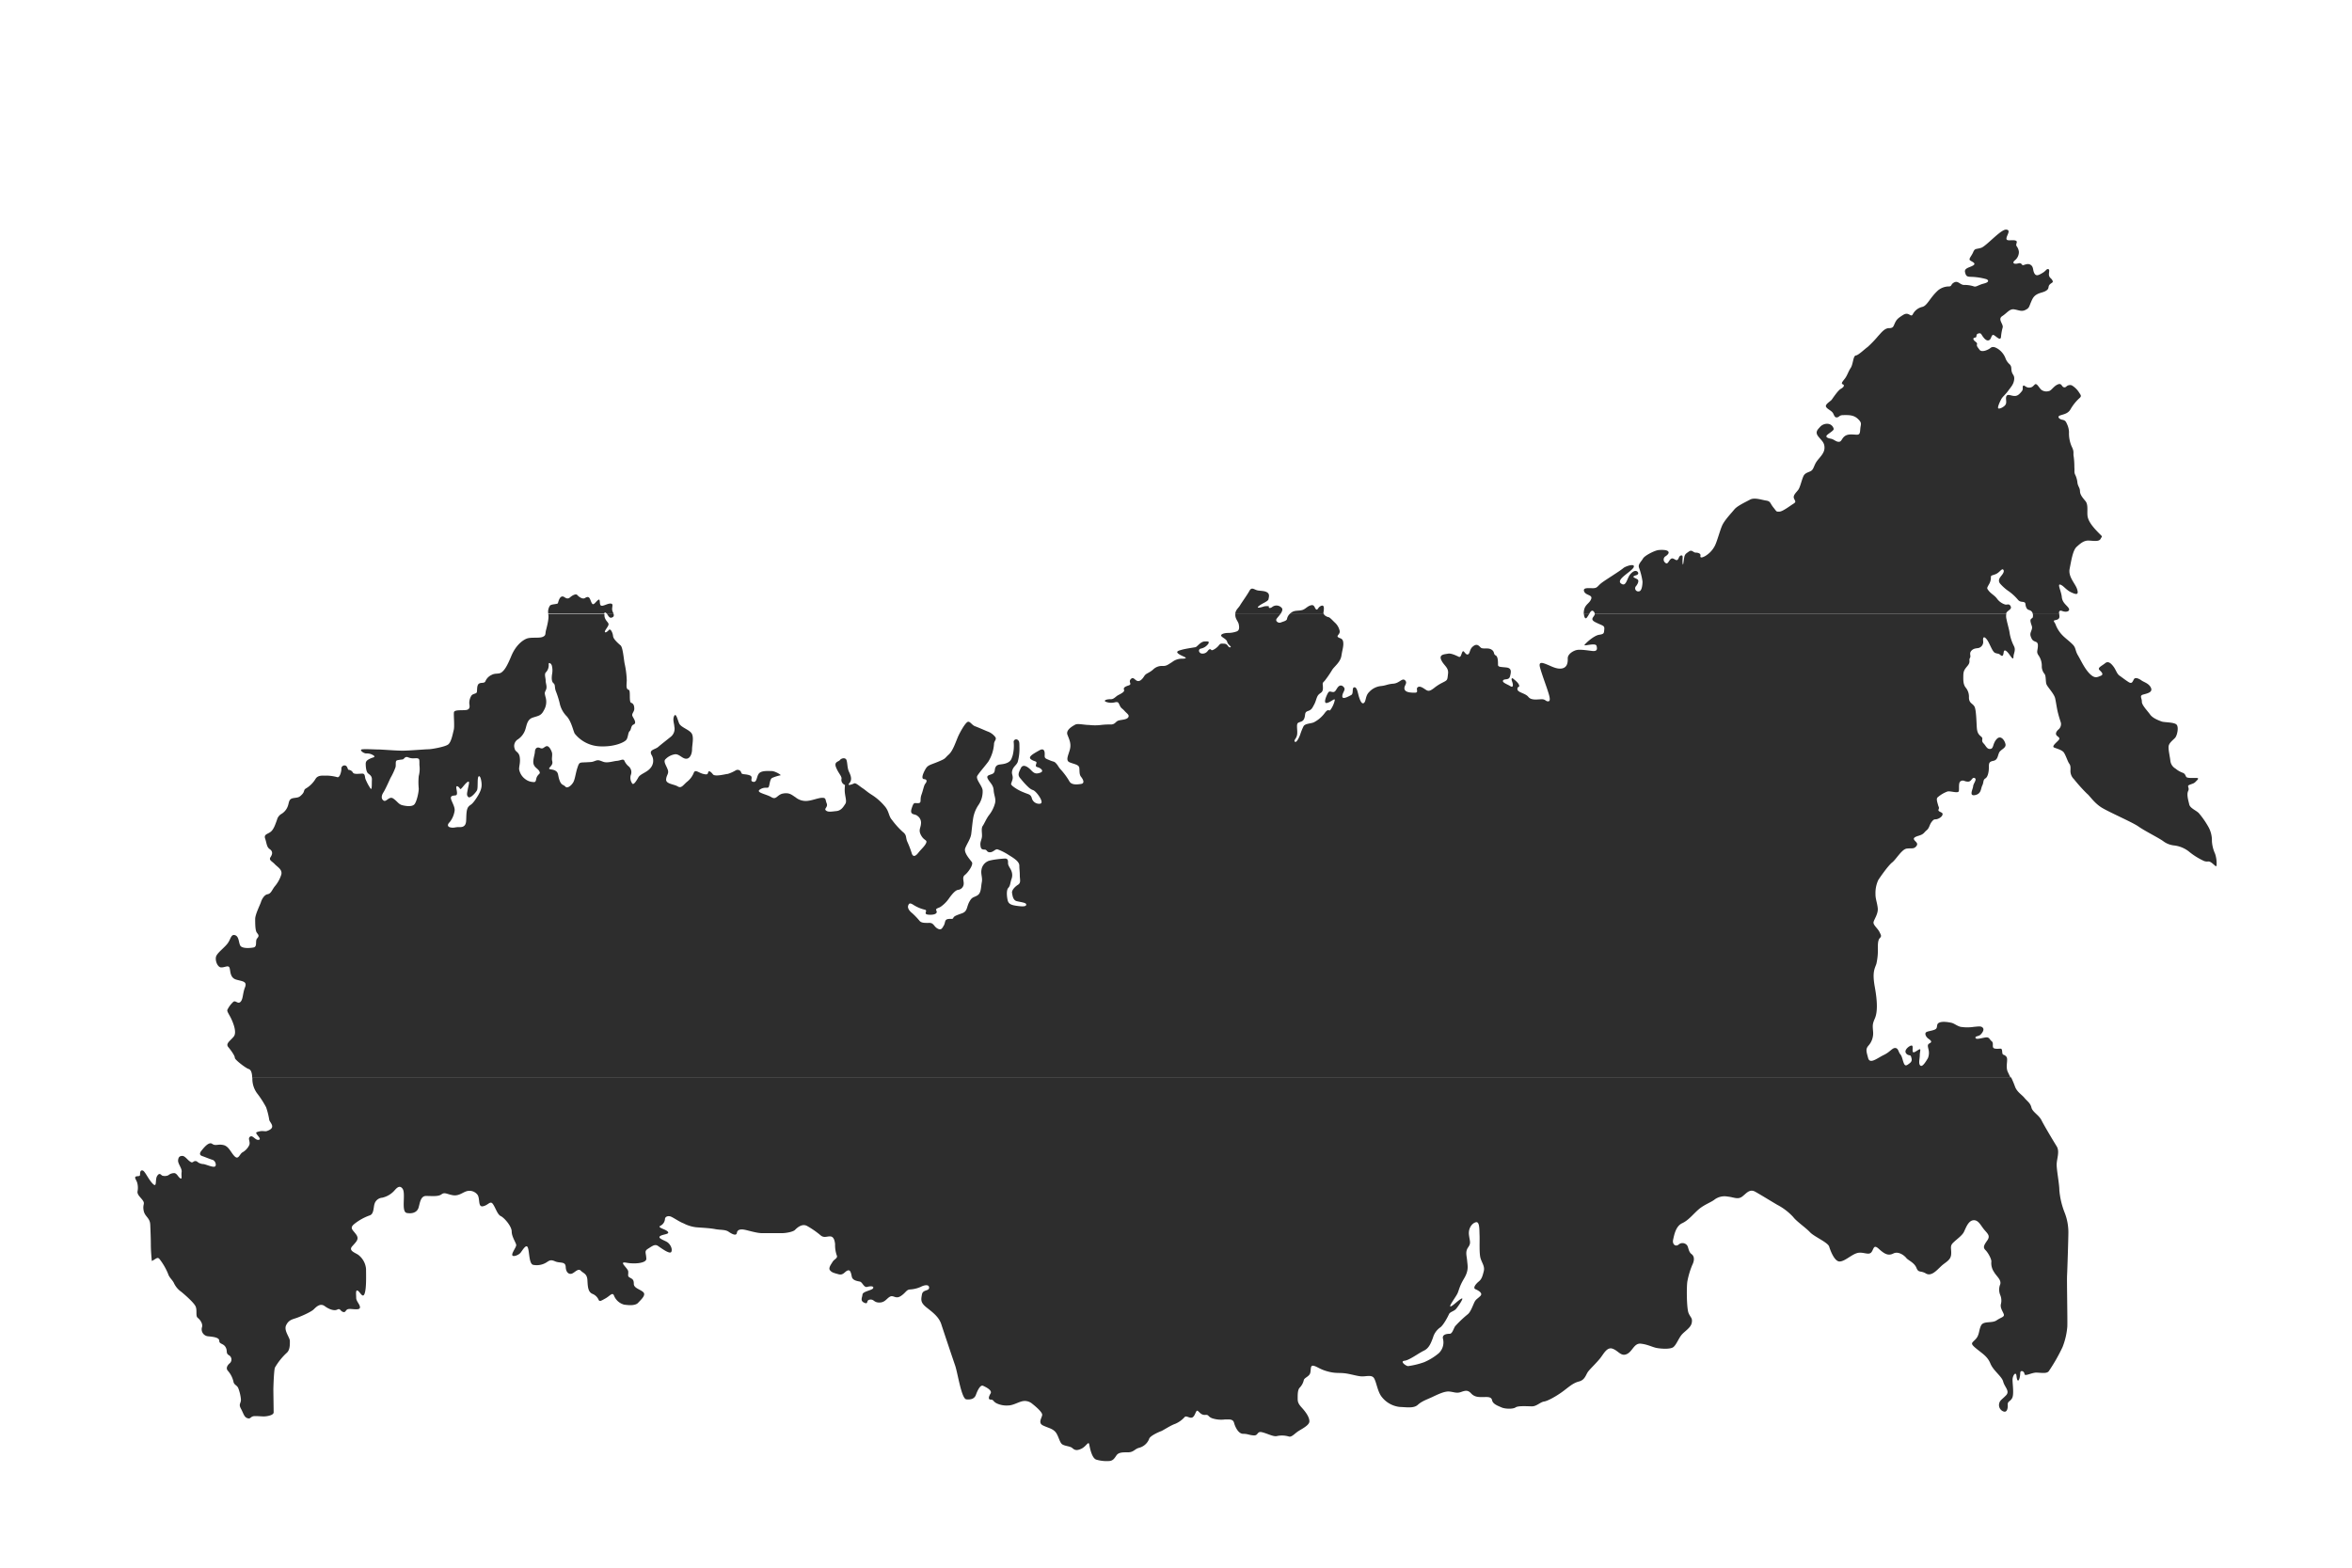
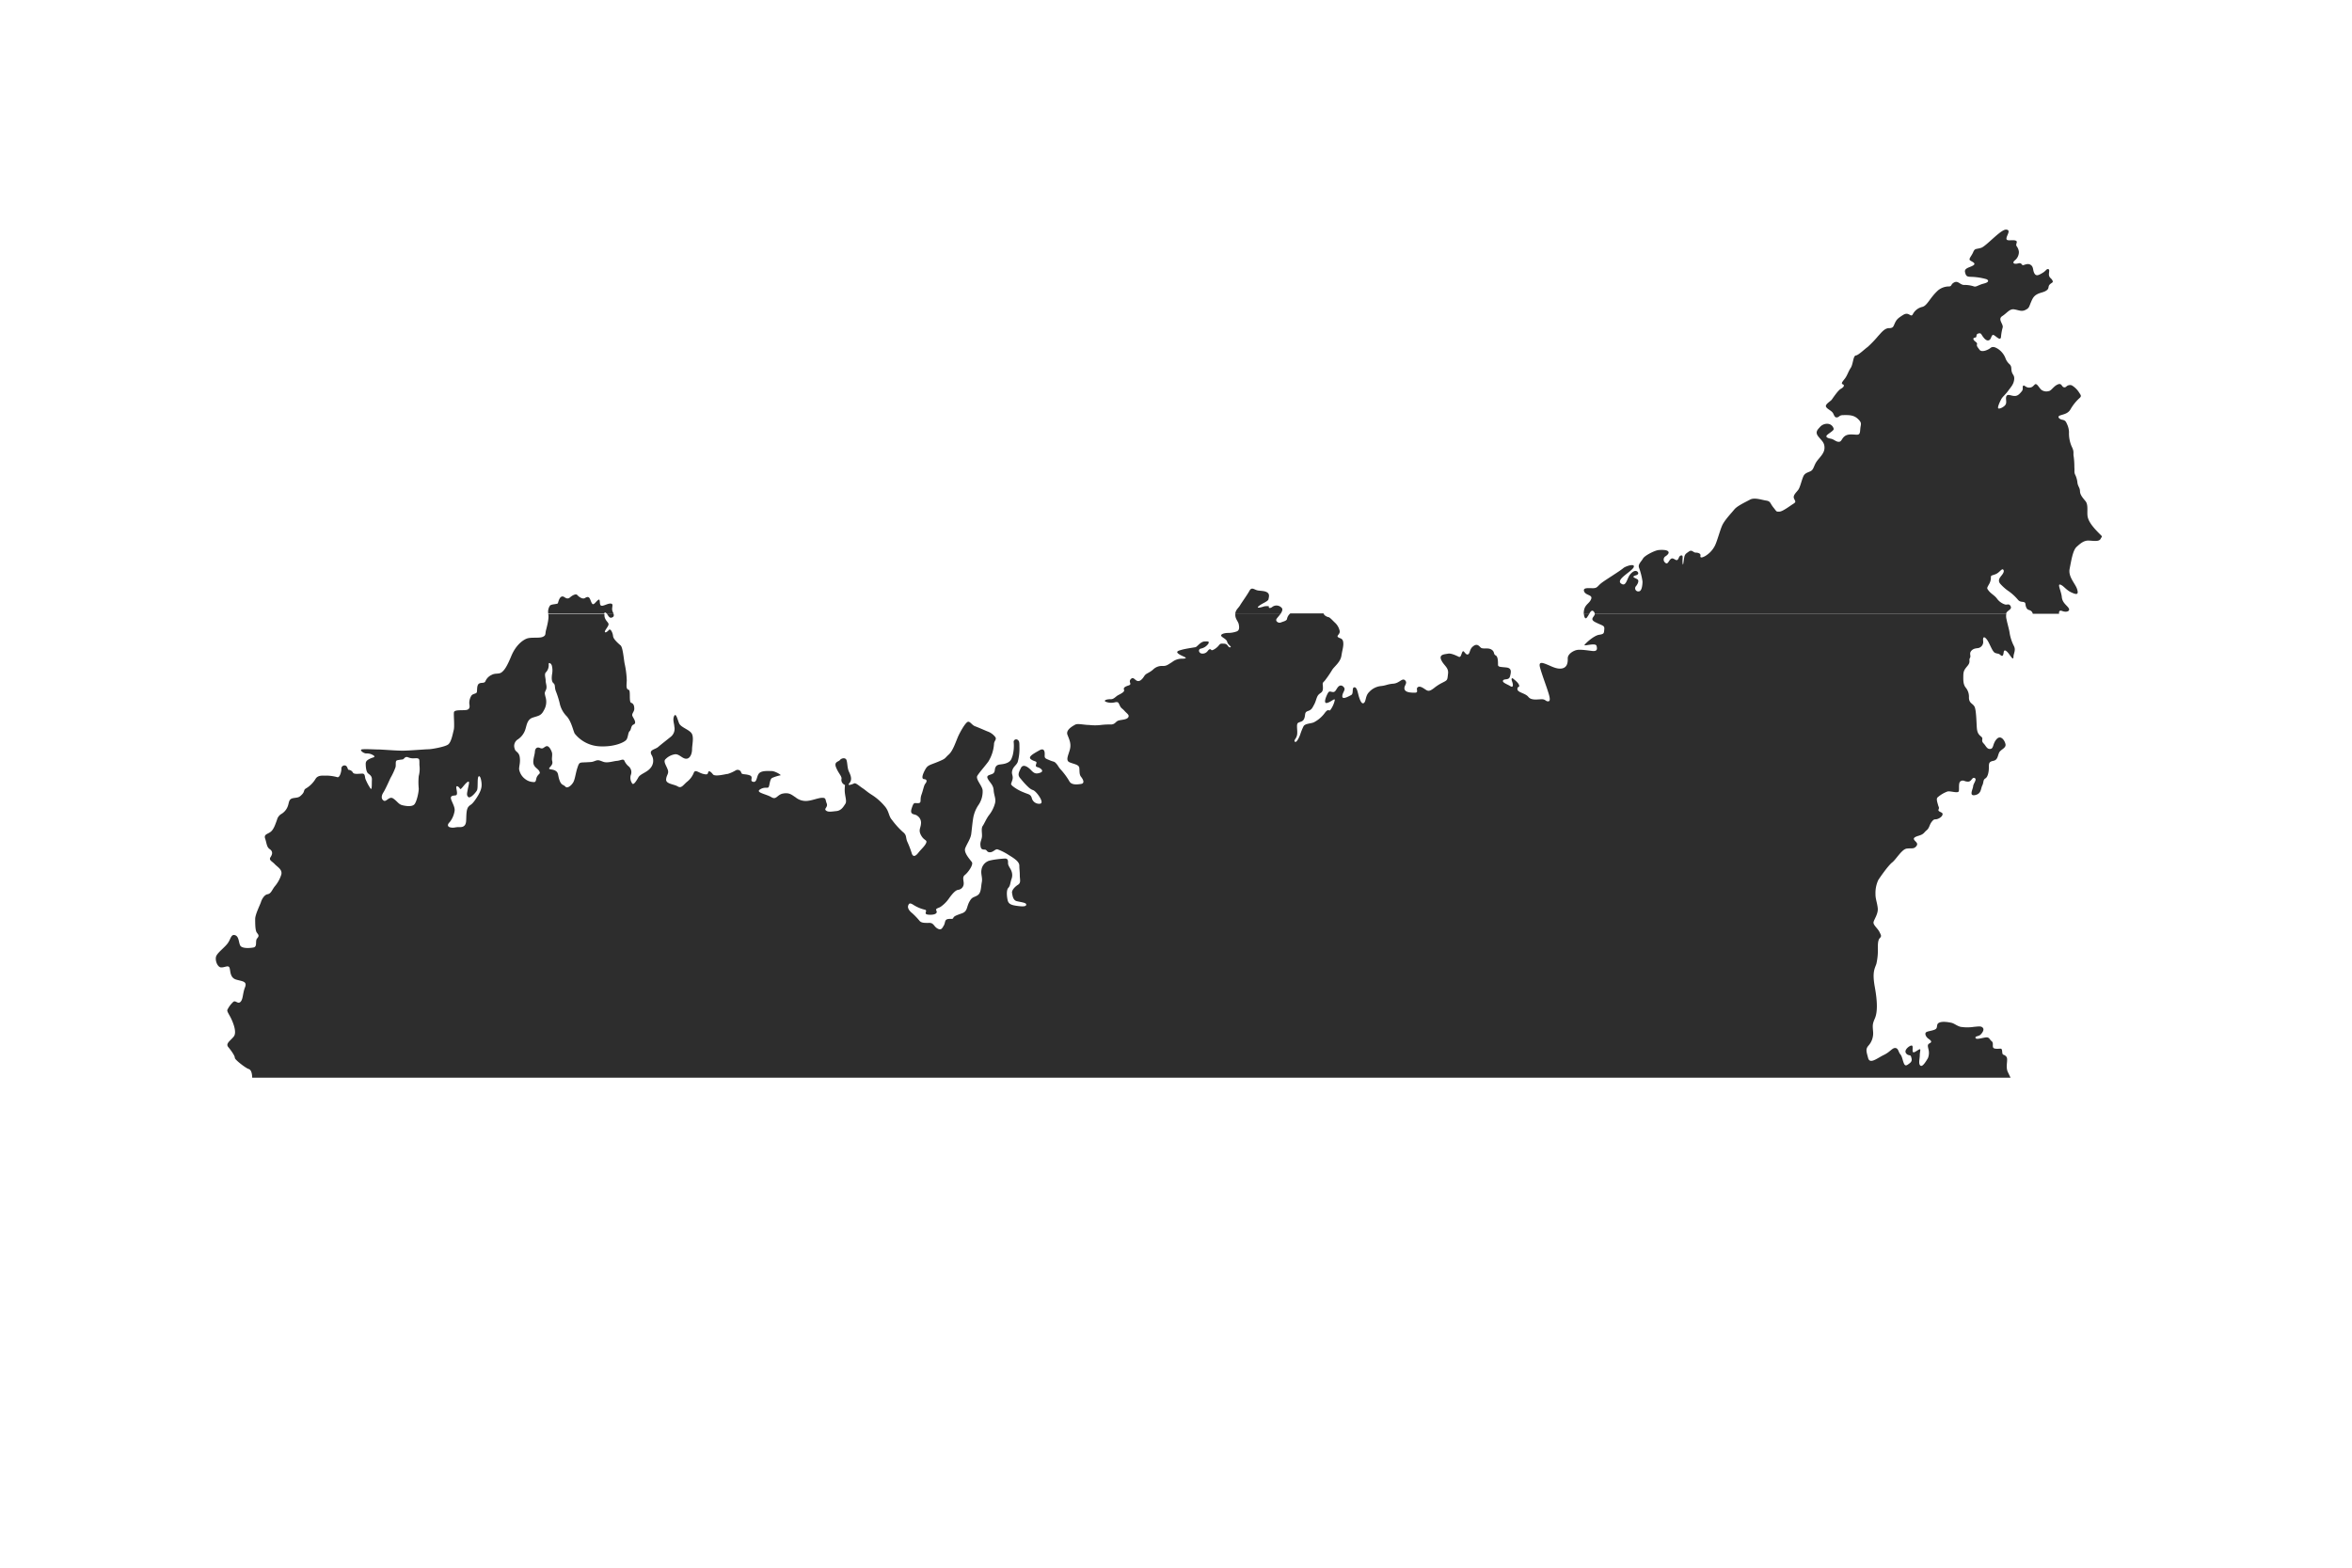
<svg xmlns="http://www.w3.org/2000/svg" id="OBJECTS" viewBox="0 0 750 500">
  <defs>
    <style>.cls-1{fill:#2d2d2d;}</style>
  </defs>
  <title>Монтажная область 1 копиякарта</title>
-   <path class="cls-1" d="M80.47,344a7.85,7.85,0,0,0,1.46,4.64,30.35,30.35,0,0,1,2.93,4.52,23.38,23.38,0,0,1,1,4c.13.89,2.46,2.49-.76,3.57-.77.25-1.47-.32-3.25.38-.8.31,1.85,2.16.7,2.42s-1.91-1.6-2.8-1,.26,1.66-.32,2.8a5.24,5.24,0,0,1-2.16,2.23c-.89.57-1.21,2.42-2.42,1.27s-1.84-3.24-3.62-3.63-2.49.39-3.57-.38S65,366.06,64.24,367s-.51,1.47.25,1.72,2.42.95,3.31,1.21,1.4,1.91.64,2.16-3-.82-3.63-.82a3.28,3.28,0,0,1-1.78-.64,1,1,0,0,0-1.34-.11c-.5.34-.66.26-1.33-.24s-1.44-1.63-2.24-1.61-1.23.33-1.33,1.41,1.31,2.57,1.13,3.73.28,2.45-.44,2-1-1.52-1.87-1.66a3,3,0,0,0-1.93.68,2.63,2.63,0,0,1-2,.1c-.44-.32-.84-1-1.57.14s.05,3.91-1.38,2.49-2.48-4.05-3.24-4.24-.83.64-.83,1.34-1,.32-1.4.63,0,.7.45,1.79a6.07,6.07,0,0,1,.13,3c-.07,1.08,1.14,1.91,1.78,2.92s-.19,1.15.19,3.12,2,2.23,2.1,4.46.19,4.7.19,6.49.23,4.34.32,5.11c1.27-.6,1.78-1.44,2.46-.6a20.26,20.26,0,0,1,2.71,4.67c.43,1.36,1.45,1.95,1.95,3.14A7,7,0,0,0,57.79,412c.93.76,4,3.39,4.58,4.66s-.08,3.06.68,3.65,1.7,1.87,1.36,3a2.23,2.23,0,0,0,1.87,2.88c1.61.17,3.64.34,3.64,1.45s1.28.76,2,2,0,1.87,1,2.55a1.58,1.58,0,0,1,.42,2.54c-.76.6-1.44,1.62-.68,2.46a8,8,0,0,1,1.79,3.48c.16,1.11,1.27,1.11,1.61,2.29a13.34,13.34,0,0,1,.76,3.31c.09,1.36-.85,1.45,0,3s1,2.72,2.12,3.06.85-.68,2.38-.68,2.37.17,3.31.08,2.63-.42,2.63-1.27-.09-6.62-.09-7.3.17-6.19.51-7a20.45,20.45,0,0,1,3.65-4.59c1.19-.93,1.1-2.8,1.1-3.9s-2-3.31-1.19-5,2-1.87,3.23-2.29,4.67-1.87,5.6-2.8,2.12-2,3.48-1,3,1.61,4,1.1.94.51,1.87.76.68-.76,1.7-.93,3.48.51,3.65-.42-1.19-2-1.19-3.14-.26-2.72.51-2.29,1.61,2.63,2.2.84.43-5.85.43-7.8a6.33,6.33,0,0,0-2.29-4.33c-.85-.76-3.48-1.36-2.12-2.88s2.29-2.29,1.27-3.74-2.21-2-.68-3.31a16.92,16.92,0,0,1,5-2.8c1.35-.42,1.18-2.63,1.52-3.64a2.77,2.77,0,0,1,2.46-2A7.4,7.4,0,0,0,125.5,380c.68-.68,1.78-2.38,2.88-.85s-.59,7.38,1.36,7.72,3.31-.34,3.73-1.7.6-3.73,2.38-3.73,3.9.26,4.92-.51,1.7-.08,3.56.26,3.06-.77,4.25-1.19a3.23,3.23,0,0,1,3.64,1c.94,1.18.09,4.07,1.79,3.73s2.29-1.87,3.13-.76,1.45,3.39,2.55,3.9,3.48,3.22,3.48,4.92,1.44,3.65,1.44,4.33-1.36,2.37-1.27,3.14,2,.08,2.63-.68,1.86-3.06,2.37-1.61.34,5,1.62,5.43a5.87,5.87,0,0,0,4.15-.68c1-.6,1.36-1.11,2.89-.43s3.31-.08,3.39,1.78,1.11,2.47,2,2.13,2-1.79,2.8-.94,2,.94,2.12,3,.17,3.82,1.62,4.41a3.6,3.6,0,0,1,2,2c.34.51.85.17,2.2-.59s2.13-2,2.63-.94A4.8,4.8,0,0,0,199,416.1c1.7.25,3.65.34,4.5-.6s2.63-2.46,1.61-3.39-3-1.27-3-2.63-.42-1.53-1.27-2-.42-.84-.51-1.95-3.31-3.31-.59-2.8,6.42.13,6.36-1.27c-.08-2-.76-2.38.59-3.22s2.13-1.53,3.14-.85,3.82,2.8,4.25,1.86-.34-2.37-1.19-3-3.23-1.27-2.46-1.95,3.22-.59,2.54-1.44-3.39-1.27-2.46-1.87a2.64,2.64,0,0,0,1.53-2.12c0-.85,1-1.19,1.87-.85s2.8,1.7,4,2.13a11.75,11.75,0,0,0,4,1.27c2,.17,4.33.25,6.11.59s3.22.09,4.33.85,2.46,1.44,2.63.34,1.27-1.19,2.37-1,3.91,1.1,5.6,1.1h6.45c1.27,0,3.48-.42,4.07-1s2.21-2.21,3.91-1.28a28,28,0,0,1,4.32,3c1.11.94,2.21.17,3.23.34s1.27,1.53,1.36,2.46a10.26,10.26,0,0,0,.5,3.48c.51,1-.76,1.27-1.27,2.12s-1.44,2-.85,2.72,1.19.85,2.72,1.27,1.95-.85,2.88-1.19,1.11.85,1.36,2,1.7,1.36,2.55,1.53,1.27,2,2.37,1.69,2.21-.25,1.87.43-3.31,1-3.39,2-.85,2,.59,2.63.42-.84,1.78-1,1.19.93,3,.93,2.29-1.27,3.39-1.87,1.79.85,3.4-.17,1.78-2,2.88-2.12a9.89,9.89,0,0,0,3.57-.85c.93-.51,2.63-.93,2.63.26s-2,.51-2.29,2.2-.51,2.55,1.52,4.16,3.91,3,4.67,5.35,3.58,10.74,4.41,13.15,2,10.6,3.56,10.77,2.63-.25,3.06-1.44,1.36-3.31,2.29-2.88,3,1.44,2.38,2.46-.85,1.95.08,1.95.68.59,1.87,1.19a7.41,7.41,0,0,0,3.65.67c1.44,0,3-.93,4.24-1.27a3.64,3.64,0,0,1,3.39.68c1.27,1,3.14,2.63,3.23,3.48s-1.53,2.63.25,3.48,2.88.93,3.9,2,1.36,3.4,2.21,4,2.54.6,3.22,1.19,1.28,1,2.89.25,2.29-2.63,2.54-1.35.85,4.41,2.29,4.83a11.74,11.74,0,0,0,4.08.43c1.18-.09,1.61-.77,2.29-1.78s1.95-1,3.73-1,2.12-1.11,3.56-1.45a4.72,4.72,0,0,0,3.14-2.8c.17-.93,3-2.2,3.74-2.46s3.05-1.86,4.58-2.37a8.49,8.49,0,0,0,3.05-2.21c.6-.51,1.7.68,2.55.09s1-2.46,1.61-2,1.1,1.36,2.38,1.27.67.51,2.29,1.11a9.37,9.37,0,0,0,4,.34c1.45,0,2.55-.17,2.89,1.1s1.36,3.48,2.88,3.48,1.87.42,3.4.51.93-1.45,2.71-1,3.65,1.53,4.75,1.19a7.69,7.69,0,0,1,3.74.17c.76.25,1.61-.68,2.63-1.45s3.82-2,3.9-3.31-1.1-3-2.38-4.41-1.35-1.95-1.35-3.14,0-2.63.68-3.31a5.07,5.07,0,0,0,1.27-2.37c.17-.76,1.61-1.1,2-2.12s-.08-2.72,1.11-2.46,1.95,1.1,4.41,1.78,3.39.42,5.26.59,3.82.85,5.43,1,3.48-.68,4.24.68,1.11,4.33,2.46,5.94a8.41,8.41,0,0,0,5.69,3.14c2.2.08,4.49.51,5.77-.68s3.14-1.78,4.75-2.55,3.73-1.78,5.17-1.69,2.38.68,3.82.17,2.21-.68,3.23.42,2.12,1.19,3.56,1.19,2.88-.26,3.14,1,1.87,1.78,3,2.29,3.65.59,4.5,0,3.81-.34,5.26-.34,2.63-1.36,3.81-1.53,3.74-1.61,5.69-3,3.39-2.88,5.43-3.39,2.2-2.29,3.05-3.31,2.46-2.55,3.65-4,2.21-3.82,4.07-3.14,2.63,2.55,4.5,1.7,2.29-3.56,4.5-3.31,3.65,1.1,5,1.36,4.5.51,5.43-.34,1.53-2.55,2.46-3.74,3-2.29,3.31-3.9-.34-1.61-1-3.14-.68-9-.34-10.35a25.65,25.65,0,0,1,1.52-5c.77-1.53.68-2.8-.25-3.48s-.93-2-1.36-2.72a1.86,1.86,0,0,0-2.71-.34c-.94.85-2.13,0-1.79-1.52s.85-4.33,2.89-5.26,3.48-2.89,5.26-4.42,4.07-2.29,5.09-3.14a5.34,5.34,0,0,1,4.16-.93c1.86.17,3.14,1,4.49.09s2.38-2.72,4.33-1.62,4.84,2.89,7,4.16a18.68,18.68,0,0,1,5.09,3.9c1,1.36,4,3.4,5.34,4.84s5.69,3.22,6.11,4.58,1.7,4.75,3.31,4.75,3.57-2,5.43-2.63,3.65.68,4.58-.17.68-2.88,2.46-1.27,3,2.38,4.67,1.53,3.56.68,4.16,1.44,2.54,1.44,3.22,3.14,1.28.76,3,1.78,3.4-.93,4.84-2.29,3.05-1.87,3.22-3.73-.51-2.63.6-3.74,2.88-2.29,3.47-3.47,1.36-3.57,3-3.74,2.38,1.7,3.48,3,2,1.95,1,3.4-1.53,2.2-.59,3.13,2,3.06,1.86,3.74a5,5,0,0,0,.85,3.22c.77,1.36,2.38,2.46,2,3.91a4.49,4.49,0,0,0,0,3.47,4.55,4.55,0,0,1,.17,3c-.17,1.19.6,2.12.94,3.06s-.85,1-2.29,2-4.16.09-4.93,1.62-.5,3-1.69,4.32-2,1.28.08,3,3.65,2.55,4.58,4.84,3.65,4.07,4.08,5.77,2.2,3,.93,4.33-2,1.61-2.21,2.63a2.16,2.16,0,0,0,1.36,2.54c1.1.43,1.44-.93,1.36-2.12s.85-1,1.44-2.21.09-4.41.09-5.77,1.1-2.88,1.27-1.18c.25,2.54,1.1,1.35,1.19-.94,0-1.1,1.27-.67,1.35.26s2.35-.5,3.91-.43c1.78.09,3.14.34,3.82-.42a56.49,56.49,0,0,0,4.41-7.72,22.82,22.82,0,0,0,1.52-6.53c.09-1.87-.17-14.6-.08-16.29s.42-11.8.42-13.83a17.28,17.28,0,0,0-1.1-6,25.42,25.42,0,0,1-1.78-7.38c0-2.12-.93-6.62-.85-8.4s1-4,0-5.6-4-6.62-4.84-8.31-2.88-2.63-3.22-4.08-1.36-2-2.21-3.05-2.37-1.87-3-3.56a31.37,31.37,0,0,0-1.26-3H80.47Zm367.39,90c1.57-.17,4.46-2.4,6.19-3.22s2.31-2.64,2.89-4.13a6,6,0,0,1,2.23-3.22c1.07-.66,2.55-3.54,2.88-4.29s1.57-.9,2.23-1.65,2.81-3.87,1.73-3.3-2.8,2.4-3.46,2.48,1.57-2.89,2.14-4,.58-2.23,2.15-4.87,1.15-4,1-5.69-.66-2.89.33-4.29.49-1.9.25-4,1-3.72,2.22-4,1.08,2.39,1.16,4.2-.17,5.78.33,7.35,1.4,2.55,1,4.12-.66,2.48-1.57,3.22-2,2.06-1.07,2.47,2.47,1.24,1.57,2.15-1.41,1-1.9,2-1.16,3-2.06,3.79A36.69,36.69,0,0,0,464,423c-.57.91-.9,2.4-1.73,2.4s-2.47.16-2.14,1.56a4.76,4.76,0,0,1-1.32,4.62,18.5,18.5,0,0,1-4.71,2.89,25.44,25.44,0,0,1-5.11,1.24C448.28,435.66,446.3,434.17,447.86,434Z" />
  <path class="cls-1" d="M508.7,198.43c2.37,1.21,3,1,2.87,2.27s0,1.51-1.66,1.76-4.29,2.68-4.64,3.23,3.53-.81,3.83.3.2,1.82-1.46,1.62-3.88-.56-5-.26-2.77,1.31-2.72,2.68-.2,2.87-1.87,3.17-3.43-.75-4.74-1.26-2.82-1.16-2.22,1,1.72,5.14,2.27,6.81,1.31,3.83.41,3.93-.86-.66-2.12-.66-3.33.46-4.29-.75-3.37-1.36-3.48-2.42.81-.46.51-1.36-1.72-1.87-1.92-2.07-.7-.2-.3.91.4,2.11-.55,1.51-2.73-1.16-2.32-1.82,1.86.05,2.21-1.31.61-2.62-1.15-2.82-2.68-.1-2.68-.86.05-2.62-.75-3-.2-1.16-1.36-1.87-2.78,0-3.43-.65-1.21-1.31-2.42-.36-.91,2.37-1.67,2.58-1.26-1.47-1.66-.91-.5,2-1.21,1.66-2.47-1.21-3.43-1-3,.15-2.17,2,2.42,2.37,2.17,4.39-.05,2-1.81,2.87a14.88,14.88,0,0,0-2.78,1.81c-.85.61-1.46,1-2.21.61s-2-1.56-2.83-1,.51,1.77-1,1.77-3.07-.15-3.27-1.21,1.11-1.82.2-2.73-1.77.91-3.73,1.06-2.32.61-4,.76a5.92,5.92,0,0,0-3.73,1.91c-1.21,1.16-.95,2.83-1.61,3.43s-1.21-.55-1.61-1.81-.61-3.23-1.51-3.13-.11,2-1,2.47-2.83,1.57-2.83.41,1.06-2,.61-2.73-1.21-1-1.87-.35-.85,1.77-1.71,1.71-1.16-.5-1.66.41-1.52,3.33-.26,3.07,2.68-1.81,2.47-.8a8.19,8.19,0,0,1-1.41,3.07c-.45.46-.55-.65-1.71.86a9.92,9.92,0,0,1-3.58,3.07c-1,.41-2.72.36-3.23,1.21a18.9,18.9,0,0,0-1.11,2.78c-.65,1.66-1.36,2.62-1.71,2.11s.55-.85.76-2.21-.36-3.28.3-3.73,1.56-.26,2-1.47-.05-1.91,1.16-2.32,1.37-.95,2-2.11.71-2.42,1.41-3.13,1.36-.65,1.36-2.12-.35-1.41.51-2.21a33.68,33.68,0,0,0,2.52-3.68c.8-1.11,2.57-2.42,2.87-4.39s.76-3.08.56-4.39-1.16-1.06-1.67-1.56.71-.86.56-1.92a5,5,0,0,0-1.52-2.67c-.6-.55-1.61-1.71-2.06-1.76s-1.47-.58-1.56-1.19h-10.6a3,3,0,0,0-1.05,1.69c-.05.71-1.31.91-2,1.21s-1.86-.4-1.31-1.21c.27-.39.87-1,1.32-1.69h-14.5l0,.28c-.1,1.51.91,2.17,1.11,3.28s.15,1.91-.75,2.22a8.35,8.35,0,0,1-2.83.45c-1.41.05-2.47.55-1.91,1.11s1.61.91,1.81,1.81,1.67,1.57.91,1.67-.61-1.11-1.92-1.16-1.16-.05-1.86.75-2,1.57-2.22,1.26-.56-.45-1.11.26a2,2,0,0,1-2.07.85c-.8-.2-1.11-1.31-.15-1.56a3.78,3.78,0,0,0,2.42-1.61c.25-.71,0-.71-1.26-.66s-2.37,1.72-2.87,1.82-3,.45-4.29.8-2.16.61-1,1.41,3.53,1.32,1.21,1.47a5,5,0,0,0-3.42,1.11c-1.21.7-1.62,1.21-2.88,1.21a4,4,0,0,0-3.22,1.21c-1.41,1.16-2.17,1.11-2.73,2s-1.31,1.77-2.16,1.57-1.31-1.52-2.17-.56.65,1.56-.71,2-1.66.8-1.41,1.41-1,1.21-1.86,1.66-1.37,1.36-2.47,1.31-2.53.41-1.37.86a4.77,4.77,0,0,0,2.88.1c1-.15,1,.1,1.46,1.06s.71.81,1.51,1.71,1.67,1.31,1.16,2.07-2.12.71-3.07,1-1,1.16-2.32,1.26a23.29,23.29,0,0,0-3.28.15,15.83,15.83,0,0,1-3.78,0c-1.66,0-3.63-.55-4.44-.1s-3.07,1.66-2.47,3.23,1.21,2.77.81,4.53-1.56,3.63-.15,4.24,3,.7,3.12,1.81-.05,2.07.56,2.83,1.31,2.06,0,2.27-3,.35-3.68-.76a22.29,22.29,0,0,0-2.62-3.63c-.86-.86-1-1.46-1.67-2.17s-.65-.4-2.06-1-1.62-.6-1.57-1.66-.1-2.42-1.76-1.46-3.73,2-2.62,2.82,2,.5,1.71,1.36-.2,1,.56,1.21,2.11,1.21.65,1.72-2,.1-2.92-.86-2.52-2.12-3.23-.61-1.16,2.22,0,3.43a23.43,23.43,0,0,0,2.62,2.83c1.31,1.05,1.16.4,2.17,1.41s2.67,3.53,1.31,3.68a2.39,2.39,0,0,1-2.62-1.87c-.4-1.21-1.11-1.11-2.47-1.71a13.72,13.72,0,0,1-3.73-2.12c-.56-.66-.46-.35,0-1.81s-.41-1.82,0-3.13,1.21-1.51,1.71-2.62a15.83,15.83,0,0,0,.56-4.94c0-1.26,0-1.77-.56-2.17a.8.8,0,0,0-1.26.81,12.45,12.45,0,0,1-.35,4.23c-.35.91-.41,1.77-1.92,2.37s-2.67.2-3.32,1-.21,1.61-.86,2.22-2.42.45-1.87,1.66,1.82,2,1.92,3.73.86,2.82.4,4.34a10.39,10.39,0,0,1-1.86,3.63c-.86,1.11-1.47,2.67-2,3.42s-.25,1.92-.25,3.13-.61,1.82-.51,3,.41,1.46,1.31,1.46.61.9,1.77.85,1.66-1.16,2.47-.9a17.62,17.62,0,0,1,3.53,1.81c1.76,1.06,3.33,2.12,3.33,3.33s.15,1.81.15,3.12.45,2.37-.56,3-2.06,1.76-1.91,2.62.3,2.32,1.51,2.62,2.92.46,3,1-.45.81-2.47.56-3.12-.51-3.43-1.82-.45-3.33.21-4,.6-1.72,1-2.78a3.54,3.54,0,0,0,0-2.52c-.25-.8-1.1-1.71-1.1-2.52s.05-1.56-1.06-1.51-4.64.4-5.5.91a3.58,3.58,0,0,0-1.91,2.67c-.26,1.46.4,2.47.1,4s-.15,3.38-1.36,4.14-1.72.4-2.63,2.11-.55,3-2.32,3.63-2.57.91-2.77,1.47-.91.15-1.86.4-.66,1.16-1.16,2-.81,1.66-2,1-1.21-1.81-2.57-1.81-2.52.1-3.18-.66a22.69,22.69,0,0,0-2.37-2.47c-.6-.45-1.56-1.46-1.26-2.37s.71-.9,1.92-.1a11.83,11.83,0,0,0,3.48,1.41c1,.31-.81,1.42,1.11,1.57s2.92-.41,2.52-1.21.35-.76,1.26-1.26a10.43,10.43,0,0,0,2.77-2.78c.81-1.11,1.87-2.47,2.82-2.67a2,2,0,0,0,1.82-1.76c.15-1.06-.61-2.22.4-3s2.78-3.27,2.22-4.08-2.67-3-2.12-4.44,1.72-3,1.92-4.58.5-4.89.81-5.9a10.42,10.42,0,0,1,1.51-3.33,7.61,7.61,0,0,0,1.31-4.64c-.1-1.46-2.37-3.58-1.67-4.69s2.32-2.92,3.48-4.48a12.26,12.26,0,0,0,1.82-5.6c0-1.06,1.06-1.51.3-2.37a5.39,5.39,0,0,0-2.52-1.71c-1.41-.61-2.92-1.26-3.88-1.62s-1.61-1.71-2.32-1.36-2,2.52-2.82,4.19-1.72,4.89-3.18,6.2-.76,1.21-3.43,2.32-3.27,1-4.08,2.47-1.36,3-.35,3.07.9.81.4,1.41-.66,1.92-1.26,3.58.2,2.62-1.06,2.67-1.36-.5-2.07,1.72,1.11,1.61,1.82,2.32a2.63,2.63,0,0,1,1.16,2.52c-.1,1.46-.91,2,.05,3.73s2,1.36,1.61,2.37-1.66,2.07-2.47,3.12-1.61,1.52-2.07.41a30.6,30.6,0,0,0-1.36-3.63c-.8-1.62-.1-2.27-1.61-3.43a26.3,26.3,0,0,1-3.43-3.83c-1.06-1.16-.86-2.82-2.42-4.49a17.58,17.58,0,0,0-3.93-3.43c-1.67-1.06-2-1.51-3-2.16s-2.16-1.77-2.67-1.52-2.47,1-1.51-.1.4-2.47-.15-3.63-.46-2.62-.76-3.63-1.66-.7-2.12-.1-2,.51-1.21,2.42,1.77,2.67,1.72,3.53a1.68,1.68,0,0,0,.65,1.76c.66.56.41-.35.36,1.67s.8,3.68.2,4.59-1.26,2.16-2.88,2.32-2.62.4-3.32-.21.75-1,.25-2.26-.15-1.77-1.41-1.77-3.28.91-4.94,1a5.09,5.09,0,0,1-3.58-1.16c-1.21-.76-1.92-1.56-3.93-1.21s-2.12,2.17-3.79,1.16-5.19-1.46-3.58-2.47,2.48-.1,2.78-.86.35-2.52,1.11-2.82a13.31,13.31,0,0,1,2.57-.81c.55,0-1.67-1.36-2.77-1.36s-3.13-.2-4,.71-.6,3-1.91,2.72.3-1.56-1.11-2.07-2.47-.15-2.67-.8a1.19,1.19,0,0,0-1.72-.81,12.07,12.07,0,0,1-2.57,1.16c-.55,0-4.08,1-4.74.15s-1.31-1.31-1.51-.71-.15.91-1.61.56-2.53-1.56-3-.35a6.88,6.88,0,0,1-2.22,2.92c-1.26,1.11-1.76,2.12-2.92,1.41s-3.78-.76-3.68-2.22,1-1.81.5-3.17-1.51-2.62-.65-3.33a5.36,5.36,0,0,1,2.92-1.51c1.36-.21,2.37,1.41,3.63,1.41s1.87-1.62,1.87-3,.7-4-.21-5.19-3.42-1.86-3.93-3.13-1-3.42-1.56-2.31,0,2.32.05,3.37a3.26,3.26,0,0,1-1.16,3.28c-1.31,1.06-3,2.37-4,3.23s-3,.85-2.12,2.52a3.54,3.54,0,0,1-.45,4.33c-1.06,1.26-3.13,1.77-3.73,2.83s-1.62,2.82-2.07,1.81a3.1,3.1,0,0,1-.36-2.52,2.45,2.45,0,0,0-.65-2.77,4.86,4.86,0,0,1-1.41-1.87c-.41-.65-1.16,0-2.37.1s-3,.76-4.29.31-1.56-.71-2.62-.31-1,.36-3,.46-2.07-.1-2.68,1.76-.75,3.68-1.36,4.69-1.86,2-2.47,1.31-1.26-.35-1.86-2-.25-2.42-1.31-3.07-2.62-.2-1.77-1.11.91-1.36.71-2.12.2-1.86-.1-2.72-1-2.12-1.77-1.86-1,1-2,.55-1.57.2-1.62,1.21-.8,2.87-.4,4,1.41,1.41,1.81,2.22-.05.66-.65,1.56-.15,2.07-1.31,1.87a4.51,4.51,0,0,1-2.62-1,4.91,4.91,0,0,1-1.87-3.12c0-1.06.46-2.12.2-3.84s-1.41-1.61-1.61-2.67a2.47,2.47,0,0,1,1.06-3,6,6,0,0,0,2.32-3.08c.45-1.31.55-3.22,2.37-3.83s2.67-.55,3.58-2.37a5.24,5.24,0,0,0,.5-4.23c-.35-1.42-.3-1.26.15-2.27s-.1-2-.1-2.93-.55-2.16.15-2.72a3.29,3.29,0,0,0,.81-2.52c0-.76.81-.2,1,.4a6.21,6.21,0,0,1,.1,2.68c-.2,1.31-.2,2.47.45,3s.25,1.31.76,2.57a30.24,30.24,0,0,1,1.17,3.66,8.38,8.38,0,0,0,2.34,4.37c1.48,1.72,2,4.6,2.49,5.46a10.82,10.82,0,0,0,8,4.06c4.68.23,7.82-1.29,8.44-2.07s.52-2.31,1.07-2.78.36-1.75,1.24-2.1c1.25-.5-.14-2.1-.38-2.8s.62-1.29.62-2.22-.22-1.68-1-1.92-.08-4-.78-4.13c-.89-.25-.7-1.33-.62-3a28.39,28.39,0,0,0-.7-5.46c-.24-1.32-.55-5.07-1.25-5.69s-2.34-2-2.42-3-.81-2.56-1.32-1.95c-.23.27-1,1-1.26.68s.87-1.53,1.1-2.24-.55-1-1-2a2.45,2.45,0,0,1-.24-1.51H174.83l0,.1c.31,1.09-.38,3.75-.71,5s.07,1.71-1.1,2.19-3.71,0-5.09.55-3.5,2.19-4.9,5.57-2.16,4.45-3.05,5.15-2,.19-3.18.83a3.92,3.92,0,0,0-2,2c-.32.83-1.4.32-2.1.83s-.51,2.1-.64,2.67-1.21.45-1.71,1.09a4.35,4.35,0,0,0-.7,2.54c.06.57.38,1.65-.64,2s-4.14-.19-4.26.83.25,4.45-.07,5.66-.76,3.82-1.78,4.59-5.34,1.52-6.3,1.52-6.11.45-8.27.45-6.49-.38-7.77-.38-5.09-.26-5.4.06.82,1.21,1.65,1.21a3.71,3.71,0,0,1,2.48.76c.38.51-.38.45-1.27.89s-1.4.77-1.4,1.66.13,2.54.76,3.05,1.28.89,1.21,2.1.07,3.18-.38,2.8a15.69,15.69,0,0,1-1.59-2.92c-.38-.77-.06-1.91-1.08-1.91s-2.61.31-3-.32a1.68,1.68,0,0,0-1.34-.89c-.38,0-.32-1.08-1-1.34a1,1,0,0,0-1.34,1.08c0,.83-.51,2.8-1.27,2.61a14.1,14.1,0,0,0-3.5-.51c-.7.13-2.55-.38-3.44,1a8.83,8.83,0,0,1-2.93,3c-1.08.57-.44,1-1.4,2s-1.21.95-2.6,1.15-1.47.82-1.79,2.1a4.81,4.81,0,0,1-2.1,2.92,3.05,3.05,0,0,0-1.52,2c-.45,1.14-.89,2.74-1.85,3.63s-2.42.82-1.91,2.29.45,2.67,1.47,3.37.89,1.59.25,2.55.45,1.27,1.34,2.22,2.48,1.72,2.1,3.31a10.71,10.71,0,0,1-2.17,3.88c-.89,1.21-1.14,2.23-2.22,2.42s-1.85,1.66-2.1,2.48-1.85,3.95-1.85,5.41,0,3.63.51,4.33.89,1,.13,1.84.19,2.68-1.21,2.93-3.69.32-4.2-.64-.38-2.92-1.66-3.3-1.33,1.2-2.29,2.54-3,2.8-3.63,4,.26,3.69,1.47,3.75,2.42-.89,2.73.2.13,3.11,2.11,3.69,3.56.51,2.79,2.48-.57,3.69-1.4,4.58-1.52-.51-2.29,0a8.58,8.58,0,0,0-1.91,2.54c-.25.51.58,1.53,1.21,2.87s1.85,4.33.83,5.66-2.73,2.23-1.78,3.37,2.16,2.87,2.1,3.44,3.5,3.31,4.39,3.56,1.13,1.59,1.15,2.78H641.12l-.87-1.82c-.84-1.78.23-4.08-.48-4.89s-1.07-.4-1.23-1,0-1.55-.6-1.55-2,.2-2.34-.32.19-1.51-.52-2.07-.68-1.35-1.91-1.19-3,.79-3.22.16,1-.44,1.63-1.08,1.23-1.59.68-2.18-1.36-.4-2.79-.28a14.07,14.07,0,0,1-4.29,0c-1.23-.32-2-1.11-3-1.31s-2.82-.52-3.86,0-.27,1.59-1.19,2.1-2.58.56-3,1,0,1.43.8,2,1.27,1,.43,1.43-.63.91-.43,1.87a4.56,4.56,0,0,1-.16,2.9c-.44.71-1.67,2.94-2.39,2.38s-.2-2.18-.2-3.34.52-2.22-.28-1.79-1.94,1.44-2,.48.2-1.83-.44-1.75-2.35,1.39-1.71,2.39,1.43.43,1.63,1.11.52,1.39-.4,2.11-1.43,1.11-1.87.08-.55-2.23-1.15-2.91-.59-1.94-1.59-2-1.59,1.23-3.66,2.22-4.45,3.06-5,1-.84-2.79,0-3.86a5.93,5.93,0,0,0,1.59-4.41c-.16-2.11-.28-2.47.55-4.37s.88-5.09,0-9.94-.08-5.84.48-7.47a19.59,19.59,0,0,0,.48-5c0-.64-.08-2.51.59-3.18s.44-.92-.08-2-2-2.19-1.9-3.06,1.55-2.67,1.35-4.53-.76-3-.72-4.54a9.77,9.77,0,0,1,.88-4.41c.63-1,3.18-4.65,4.45-5.64s3.06-4.22,4.65-4.41,2.22.19,3-.72-.12-1.39-.52-1.91-.43-.95,1.31-1.47,1.63-1,2.55-1.75.83-1.75,1.71-2.82.91-.36,2.1-.92,1.59-1.51,1-1.86-1.27-.48-1-1.08,0-.67-.19-1.43-.68-2-.08-2.42a10,10,0,0,1,3.1-1.83c1-.24,3.41.71,3.61-.12s-.24-2.82.68-3.22,1,.16,2.22.2,1.28-1.55,2.15-1.15-.4,1.67-.48,2.62-1.43,3.22.6,2.82,1.79-2,2.31-3.06.19-1.79,1-2.27,1.11-2.18,1.11-3.49,0-1.83,1.43-2.11S637,241,637.5,240s2.27-1.39,2-2.67-1.55-3-2.82-1.59-.92,2.9-1.87,3.1-1.35-.51-1.87-1.23-1-.83-.83-1.87-1.42-.77-1.71-3.26c-.16-1.35-.16-6.08-.8-7.15s-1.67-1-1.75-2.78a4.6,4.6,0,0,0-1.07-3.3c-.75-1-.75-2.23-.72-3.78s.4-1.95,1.4-3.18.27-1.71.71-2.43-.36-1.43.48-2.34,2-.68,2.46-.91a2,2,0,0,0,1.27-2.19c-.15-1.39.4-1.55,1.28-.32s1.63,3.78,2.54,4.14,1,.07,1.75.71.87-.16,1-1,.76-.52,1.47.36,1.59,2.5,1.63,1.23.88-2.19.08-3.62a14.18,14.18,0,0,1-1.35-4.33c-.16-1-.75-3-.95-4.1a3.89,3.89,0,0,1-.05-1.75H508.56C508.56,196.7,506.69,197.4,508.7,198.43ZM143.4,262.21a7.55,7.55,0,0,0,1.54-3.45c.26-1.23-.72-2.67-1.08-3.8s.41-1.18,1.39-1.28.15-2.06.26-2.68.92.06,1.18.57,1.28-1.34,2.31-2.11.36,1.18.16,2.32-.47,1.79.15,2.41,2.36-1.34,2.78-2.11,0-4.11.56-4.47.93,1.65.93,2.67-.26,2.21-1.8,4.48-1.7,1.69-2.42,2.57-.62,2.77-.72,4.47-1,2.05-2.21,2-1.6.34-2.77.1S142.73,262.82,143.4,262.21Zm-21.12-9.51c.51-.77,1.75-3.49,2.21-4.52a21.19,21.19,0,0,0,1.64-3.5c.21-1-.2-2,.57-2.21a14,14,0,0,1,1.7-.25c.56-.16.66-1,1.64-.72a4.17,4.17,0,0,0,2,.36c.77-.05,1.54-.11,1.65.51s0,1.45.1,2.06a9,9,0,0,1-.26,3.08,20.14,20.14,0,0,0,0,4c0,1.23-.67,4.31-1.44,5.08s-2.67.52-3.85.21-1.49-1.18-2.83-2.11-2.21,1.29-3.13.62S121.77,253.47,122.28,252.7Z" />
-   <path class="cls-1" d="M648.24,196.76c-.08.63-1,.35-.72,1.63s.68,1.43.32,2.5-.68,1.39,0,2.78,2,.56,2,2.19-.63,2,.24,3.22a5.83,5.83,0,0,1,1,3.58A3.83,3.83,0,0,0,652,215c.48.72.24,2.43.6,3.3s2.42,3,2.74,4.41.52,3.18.91,4.69.68,2.35.92,3.1a2.24,2.24,0,0,1-.8,2.19c-.59.52-1.19,1.43-.35,2.07s.87.83.23,1.51-2.06,1.79-1.23,2.15,2.51.75,3.1,1.59,1.2,2.78,1.63,3.41.52.88.48,2.15a3.64,3.64,0,0,0,1.11,2.94,52.37,52.37,0,0,0,4.14,4.61c.83.6,2.3,3,4.77,4.5s9.78,4.65,11.68,6,6.21,3.5,7.75,4.57a6.93,6.93,0,0,0,3.7,1.47,9.39,9.39,0,0,1,4.49,1.83,22,22,0,0,0,5,3.14c1.27.4,1.27-.2,2.27.48s1.51,1.55,1.67.95a9.65,9.65,0,0,0-.48-3.78,11.35,11.35,0,0,1-1-4,8.86,8.86,0,0,0-1-4.33,27,27,0,0,0-3.22-4.66c-.91-.87-2.74-1.55-3-2.7s-.91-3.18-.36-4.29-.55-1.55.36-1.95,1.43-.4,2-1,1.43-1.24.16-1.24-2.86.12-3.14-.35-.36-1-1.08-1.28a7.73,7.73,0,0,1-2.34-1.35,3.29,3.29,0,0,1-1.63-2.5c-.16-1.43-.76-3.86-.52-4.81s1.31-1.75,2-2.46,1.31-3.54.44-4.3-3.9-.63-4.73-.95-2.79-1-3.66-2.23-2.66-3-2.62-4.09-.88-1.91.43-2.27,3.1-.71,2.47-2.14-2.23-1.79-3-2.35-2-1.15-2.43-.4-.59,1.63-1.75.88-1.94-1.39-2.82-2-1.15-1.83-1.91-2.86-1.71-1.95-2.7-1.12-2.58,1.44-1.79,2.19,1.39,1.43.36,1.83-1.83,1-3.5-.68-2.78-4.25-3.73-5.84-.6-2.38-1.67-3.46-2.23-1.91-3.15-2.82a10,10,0,0,1-2.26-3.42c-.32-1-1.15-1.35-.12-1.55s1.39-.59,1.27-1.43c0-.22-.07-.48-.09-.72h-8.38A3.92,3.92,0,0,1,648.24,196.76Z" />
  <path class="cls-1" d="M195,197c.7-.19.87-.59.63-1.35h-2.17C193.86,196.21,194.3,197.22,195,197Z" />
  <path class="cls-1" d="M505.93,197.07a7,7,0,0,0,.88-1.39h-1.74C505.11,196.7,505.44,197.52,505.93,197.07Z" />
  <path class="cls-1" d="M193.11,195.39a1.07,1.07,0,0,1,.33.29h2.17a4.4,4.4,0,0,0-.24-.6c-.54-1.17.47-2.42-.54-2.57s-2.58,1-3.2.62-.08-2.34-.86-1.8-1.45,1.83-1.93,1.21c-.72-.93-.62-2.88-2.27-1.82-.92.59-2.24-.64-2.55-1s-1.33,0-2.27.82-1.69-.15-2.13-.27c-1.19-.33-1.57,1.72-1.72,2.11s-2.26.23-2.58.86a3.47,3.47,0,0,0-.49,2.47h17.81C192.71,195.42,192.88,195.29,193.11,195.39Z" />
  <path class="cls-1" d="M408.67,193.84a2.21,2.21,0,0,0-2.92-.3c-.81.66-1.36.3-1.11,0s-1.26-.25-1.66-.1-2.67.81-1.62-.1,3-1.51,3.13-2.22.45-1.61-.4-2.17-2.07-.45-3.08-.65-1.86-1.21-2.57.1-2.47,3.73-3,4.64-1.35,1.34-1.54,2.64h14.5C408.85,195,409.14,194.28,408.67,193.84Z" />
  <path class="cls-1" d="M668.79,169.53c-1.87-1.95-3-3.58-3.14-5.13s.27-3.46-.64-4.57-1.71-2-1.75-3.14-.52-1.35-.79-2.54a8,8,0,0,0-.64-2.55c-.52-.95-.24-1.31-.36-2.5a25.42,25.42,0,0,0-.2-3.38c-.27-1.35.24-1.51-.63-3.26a10.36,10.36,0,0,1-.88-4.65,6.56,6.56,0,0,0-.67-2.63c-.36-.87-.64-1.15-1.51-1.31s-1.79-1-.6-1.39,2.46-.59,3.22-1.87a15,15,0,0,1,2.74-3.49c.92-.76.64-1,.08-1.87a7,7,0,0,0-2.38-2.35,1.71,1.71,0,0,0-1.75.4.81.81,0,0,1-1.27-.16c-.36-.44-.56-1-1.71-.4s-1.83,1.91-2.63,2a2.68,2.68,0,0,1-2.42-.48c-.72-.71-1.39-2.18-2-1.63s-.83,1-1.87,1-1.55-1-1.87-.56.2,1-.47,1.79-1.23,1.47-2.31,1.43-2.07-.71-2.5,0,.16,1.91-.28,2.7-1.87,1.48-2.31,1.28.44-2.07.88-2.91,1.23-1.35,2.22-2.7,1.71-2.07,1.91-3.5-.47-1.55-.75-2.58.08-1.59-.68-2.39a4.79,4.79,0,0,1-1.39-2.1,6.31,6.31,0,0,0-2.34-2.82c-.84-.52-1.67-.88-2.39-.28s-2.78,1.51-3.46.59-1-1.23-.83-1.78-.68-.84-1-1.32-.16-.71.48-.83,0-1,.92-1.27.87.16,1.54,1.07,1.4,1.43,2.07.95S635,106.29,636,107s1.87,1.63,2.07.52a15.92,15.92,0,0,1,.52-3c.39-1.11-1.71-2.67-.12-3.7s2.34-2.38,3.81-2.15,2.31.8,3.54.2,1.15-.91,1.75-2.34.95-2.11,2.07-2.7,2.1-.56,3-1.24.32-1.19,1-1.87,1.19-.55.84-1.27-.88-.75-1.08-1.55.36-1.91-.24-2.06-.67.51-1.82,1.19-2,1.19-2.59.2-.24-2-1.11-2.67-1.79-.16-2.43,0-.39-.91-1.67-.55-2-.12-1.11-.92a3.44,3.44,0,0,0,1.35-2.74,3.6,3.6,0,0,0-.75-1.87c-.4-.75.67-1.51-.44-1.79s-2.82.36-2.78-.63,1.59-2.75-.12-2.83-6.32,5.29-7.95,5.81-2,.08-2.54,1.39-1.63,2.19-.92,2.66,2,.92.88,1.59-2.87.8-2.55,2.15.68,1.43,2.07,1.47a19.59,19.59,0,0,1,4.81.76c.59.31.95.91-.92,1.39s-2.38,1.19-3.22.87a9.48,9.48,0,0,0-3.06-.44c-1.23,0-1.87-1.43-3.1-.83s-.67,1.31-1.79,1.31A5.47,5.47,0,0,0,618,92.61c-2.67,2.42-3.43,4.94-5.09,5.29a4.5,4.5,0,0,0-3,2.42c-.65,1-1.21-1-3,.1s-2.17,1.57-2.67,2.62-.46,1.62-1.92,1.62-2.72,1.81-3.38,2.47a36.4,36.4,0,0,1-3.38,3.53c-1,.7-2.92,2.62-3.78,2.72s-.85,2.77-1.61,3.93-1.06,2.22-1.66,3.13-1.67,1.81-.91,2.12.25,1-.61,1.46-2.47,2.87-2.87,3.43-2.27,1.51-1.82,2.32,1.87,1.2,2.32,2.21.66,1.26,1.31,1.11.56-.7,1.92-.7,3.13-.15,4.54,1.16,1,1.66.85,2.92,0,2.17-1.1,2.17-2.68-.35-3.79.4-1.05,1.87-2,1.87-1.51-.81-2.57-1-1.72-.56-1.21-1.11,2.22-1.46,2.16-2a2.08,2.08,0,0,0-1.71-1.61,3,3,0,0,0-2.72,1.06c-.61.7-1.61,1.51-.51,2.92s2,1.92,2,3.63-1.36,2.88-2.32,4.14-1,2.27-1.66,3-2.17.61-2.77,2-1,3.43-1.62,4.28-1.76,1.77-1.36,2.73.81,1.1-.25,1.76-3.38,2.47-4.44,2.47-.75.05-1.86-1.31-.86-2-2.32-2.22-3.73-1.06-5.14-.3-4.09,2-5,3.12-3.07,3.38-3.83,5-1.71,5.39-2.47,6.75a8.11,8.11,0,0,1-3,3.13c-1.11.6-1.67.6-1.51-.1s-.71-1-1.52-1-1.16-1.06-2.16-.35-1.32.85-1.52,2-.35,3.08-.5,1.67.35-2.53-.45-2.42-.71,1.21-1.27,1.46-1.26-.91-2-.36-1,2-1.82,1.21a1.24,1.24,0,0,1,.21-2.11c.7-.51,1.15-1.06.7-1.52s-1.81-.5-3-.4-4.44,1.72-5,2.72-1.66,1.82-1.26,2.93a22,22,0,0,1,1.11,4.38c0,1-.2,3-1.06,3.13a1,1,0,0,1-1-1.66c.7-.86.9-1.72.55-2.07s-1.76-.71-1.31-1.06,1.46-.3,1.46-1c0-.38-.91-1.61-2.62.46-.89,1.08-1.21,3.63-2.47,3.07-2.87-1.26,3.29-4.07,3.68-5.54.32-1.21-2.69-.15-3.28.35-1.31,1.11-5.49,3.63-6.9,4.69s-1.36,1.71-2.68,1.76-3.47-.35-3,1,2.77,1.06,2.27,2.42-1.56,1.56-2.12,3a4.59,4.59,0,0,0-.25,1.74h1.74c.45-.78.93-1.39,1.54-.58a1,1,0,0,1,.21.58H639.68a1.44,1.44,0,0,1,.41-.67c.59-.6,1.55-.92,1-1.83s-1.11-.16-1.91-.52a5.07,5.07,0,0,1-2.38-1.79c-.72-1-1.87-1.55-2.59-2.46s-.67-.84,0-2.07a4.14,4.14,0,0,0,.64-2.34c0-.64.44-.48,1.63-1s1.87-1.94,2.34-1.35-.35,1.55-.71,2-1.15,1.39-.32,2.42a14.6,14.6,0,0,0,2.86,2.51,16,16,0,0,1,2.82,2.62c.68.84,1.4.56,2,.8s.24.75.68,1.71,1,.59,1.63,1.19a1.52,1.52,0,0,1,.43.79h8.38c-.06-.67.06-1.25,1.05-.87,1.35.52,2.62,0,2-.95s-2-1.67-2.18-3.54-1.51-4.25-.48-3.94,1.79,1.67,3.5,2.47,2.42.79,1.87-1-2.91-3.93-2.39-6.52,1-5.88,2.23-7,2.34-2.07,3.89-2,3.26.44,3.78-.59S670.65,171.48,668.79,169.53Z" />
-   <path class="cls-1" d="M422,195.56c.06-.66.56-2.73-.6-2.37s-1.16,1.56-1.71,1.16-.46-1.57-1.62-1.31-1.76,1.21-2.77,1.51-2.17.1-3.08.55a3.67,3.67,0,0,0-.81.58H422A.49.49,0,0,1,422,195.56Z" />
</svg>